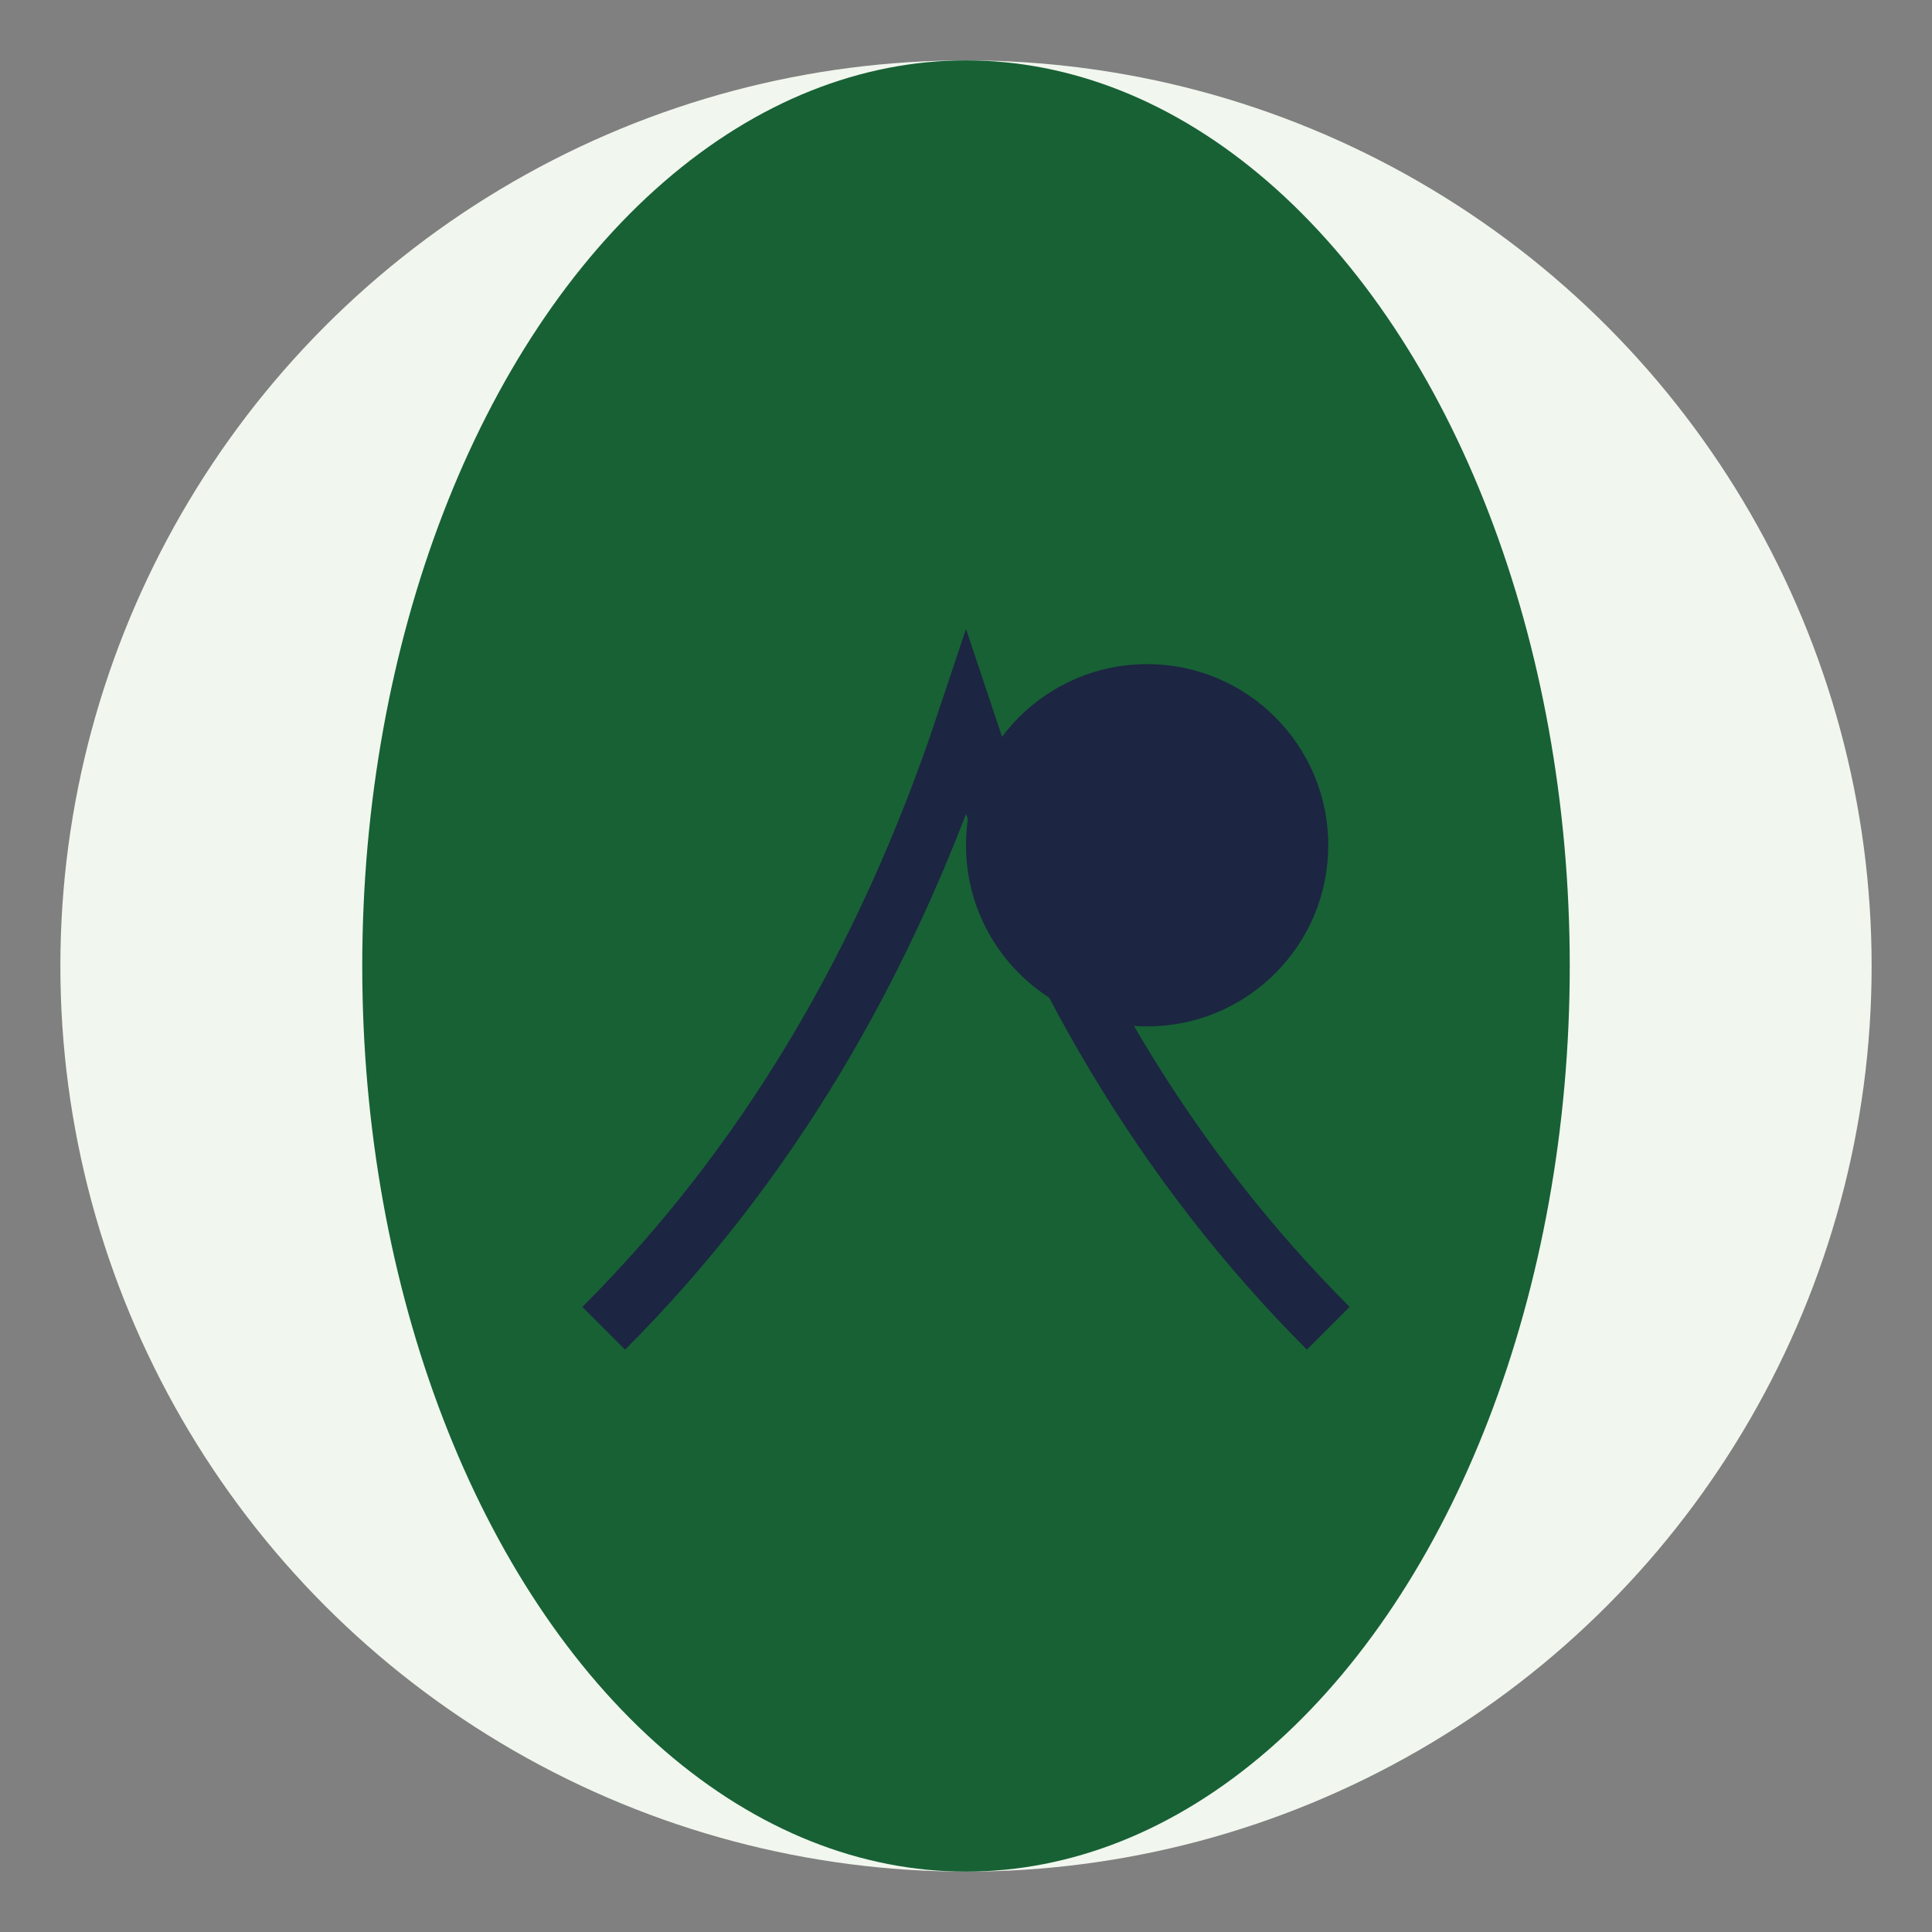
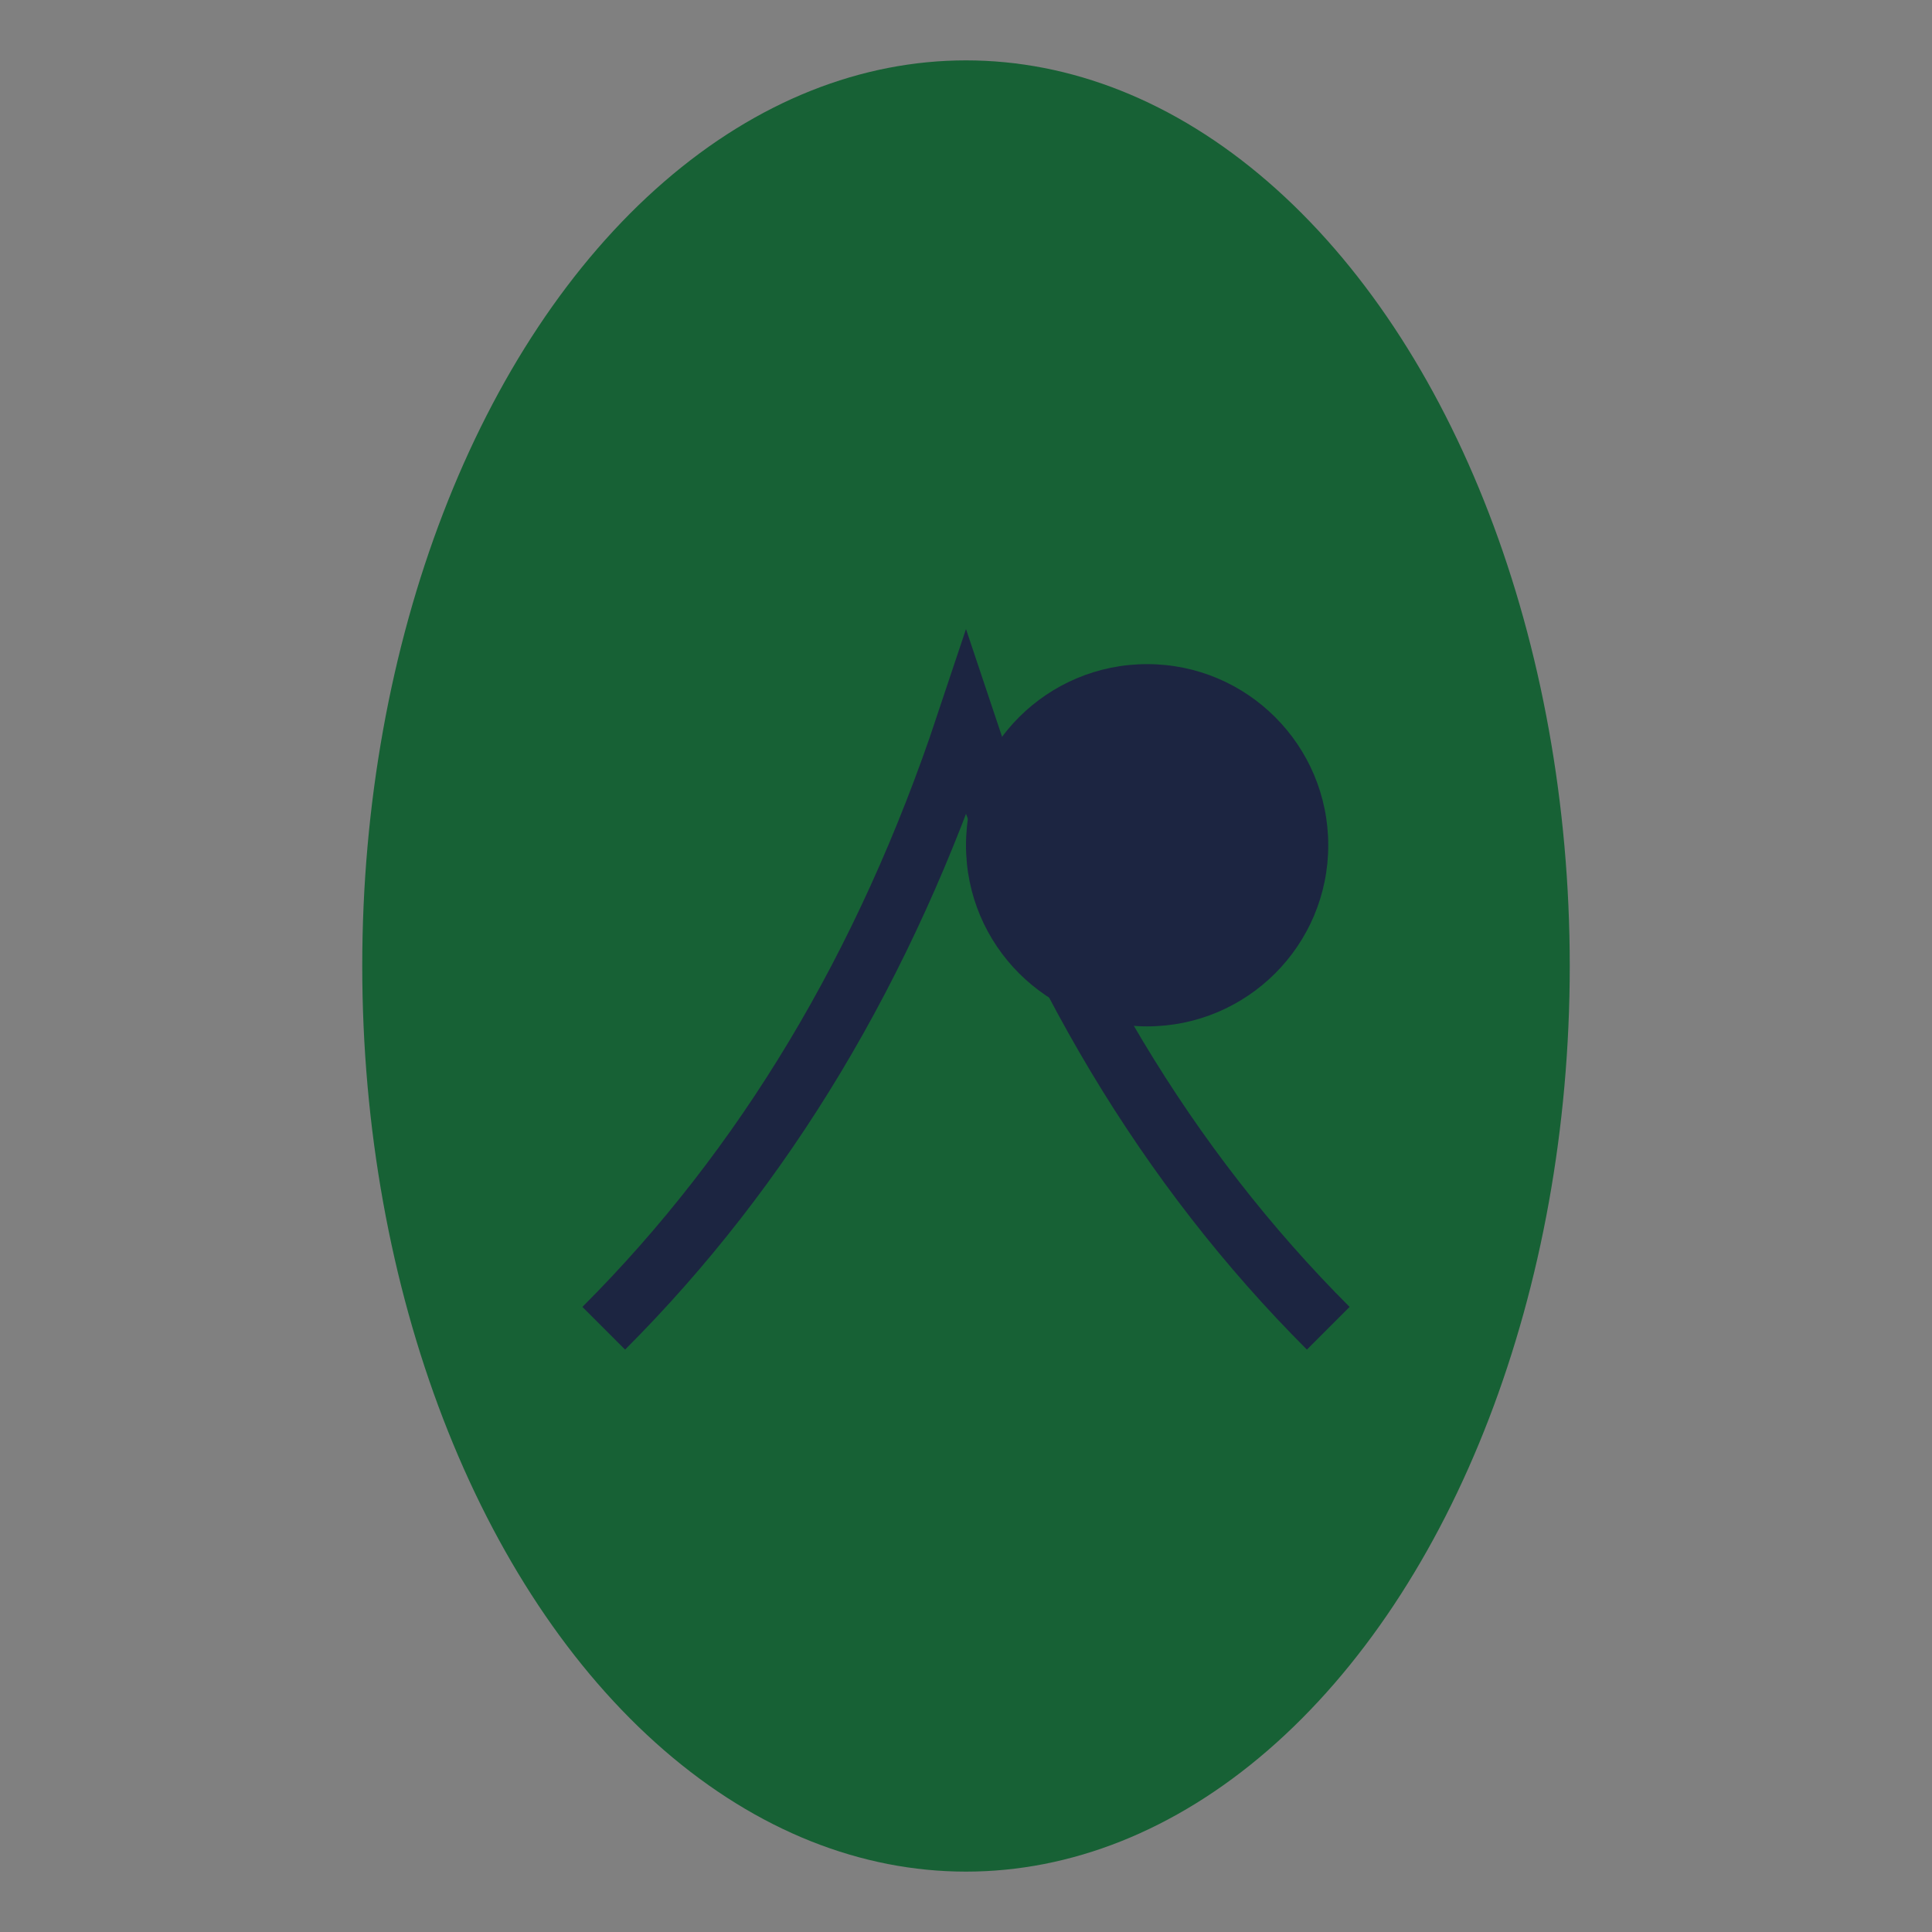
<svg xmlns="http://www.w3.org/2000/svg" viewBox="0 0 64 64" width="64" height="64">
  <rect x="0" y="0" width="64" height="64" fill="#808080" stroke="none" />
-   <circle cx="32" cy="32" r="30" fill="#F1F7EE" />
  <ellipse cx="32" cy="32" rx="20" ry="30" fill="#176135" />
  <path d="M32 20a12 12 0 1 1 0 24a10 10 0 1 0 0-24" fill="#F1F7EE" />
  <circle cx="38" cy="28" r="6" fill="#1C2541" />
  <path d="M20 44 Q28 36 32 24 Q36 36 44 44" fill="none" stroke="#1C2541" stroke-width="2" />
</svg>